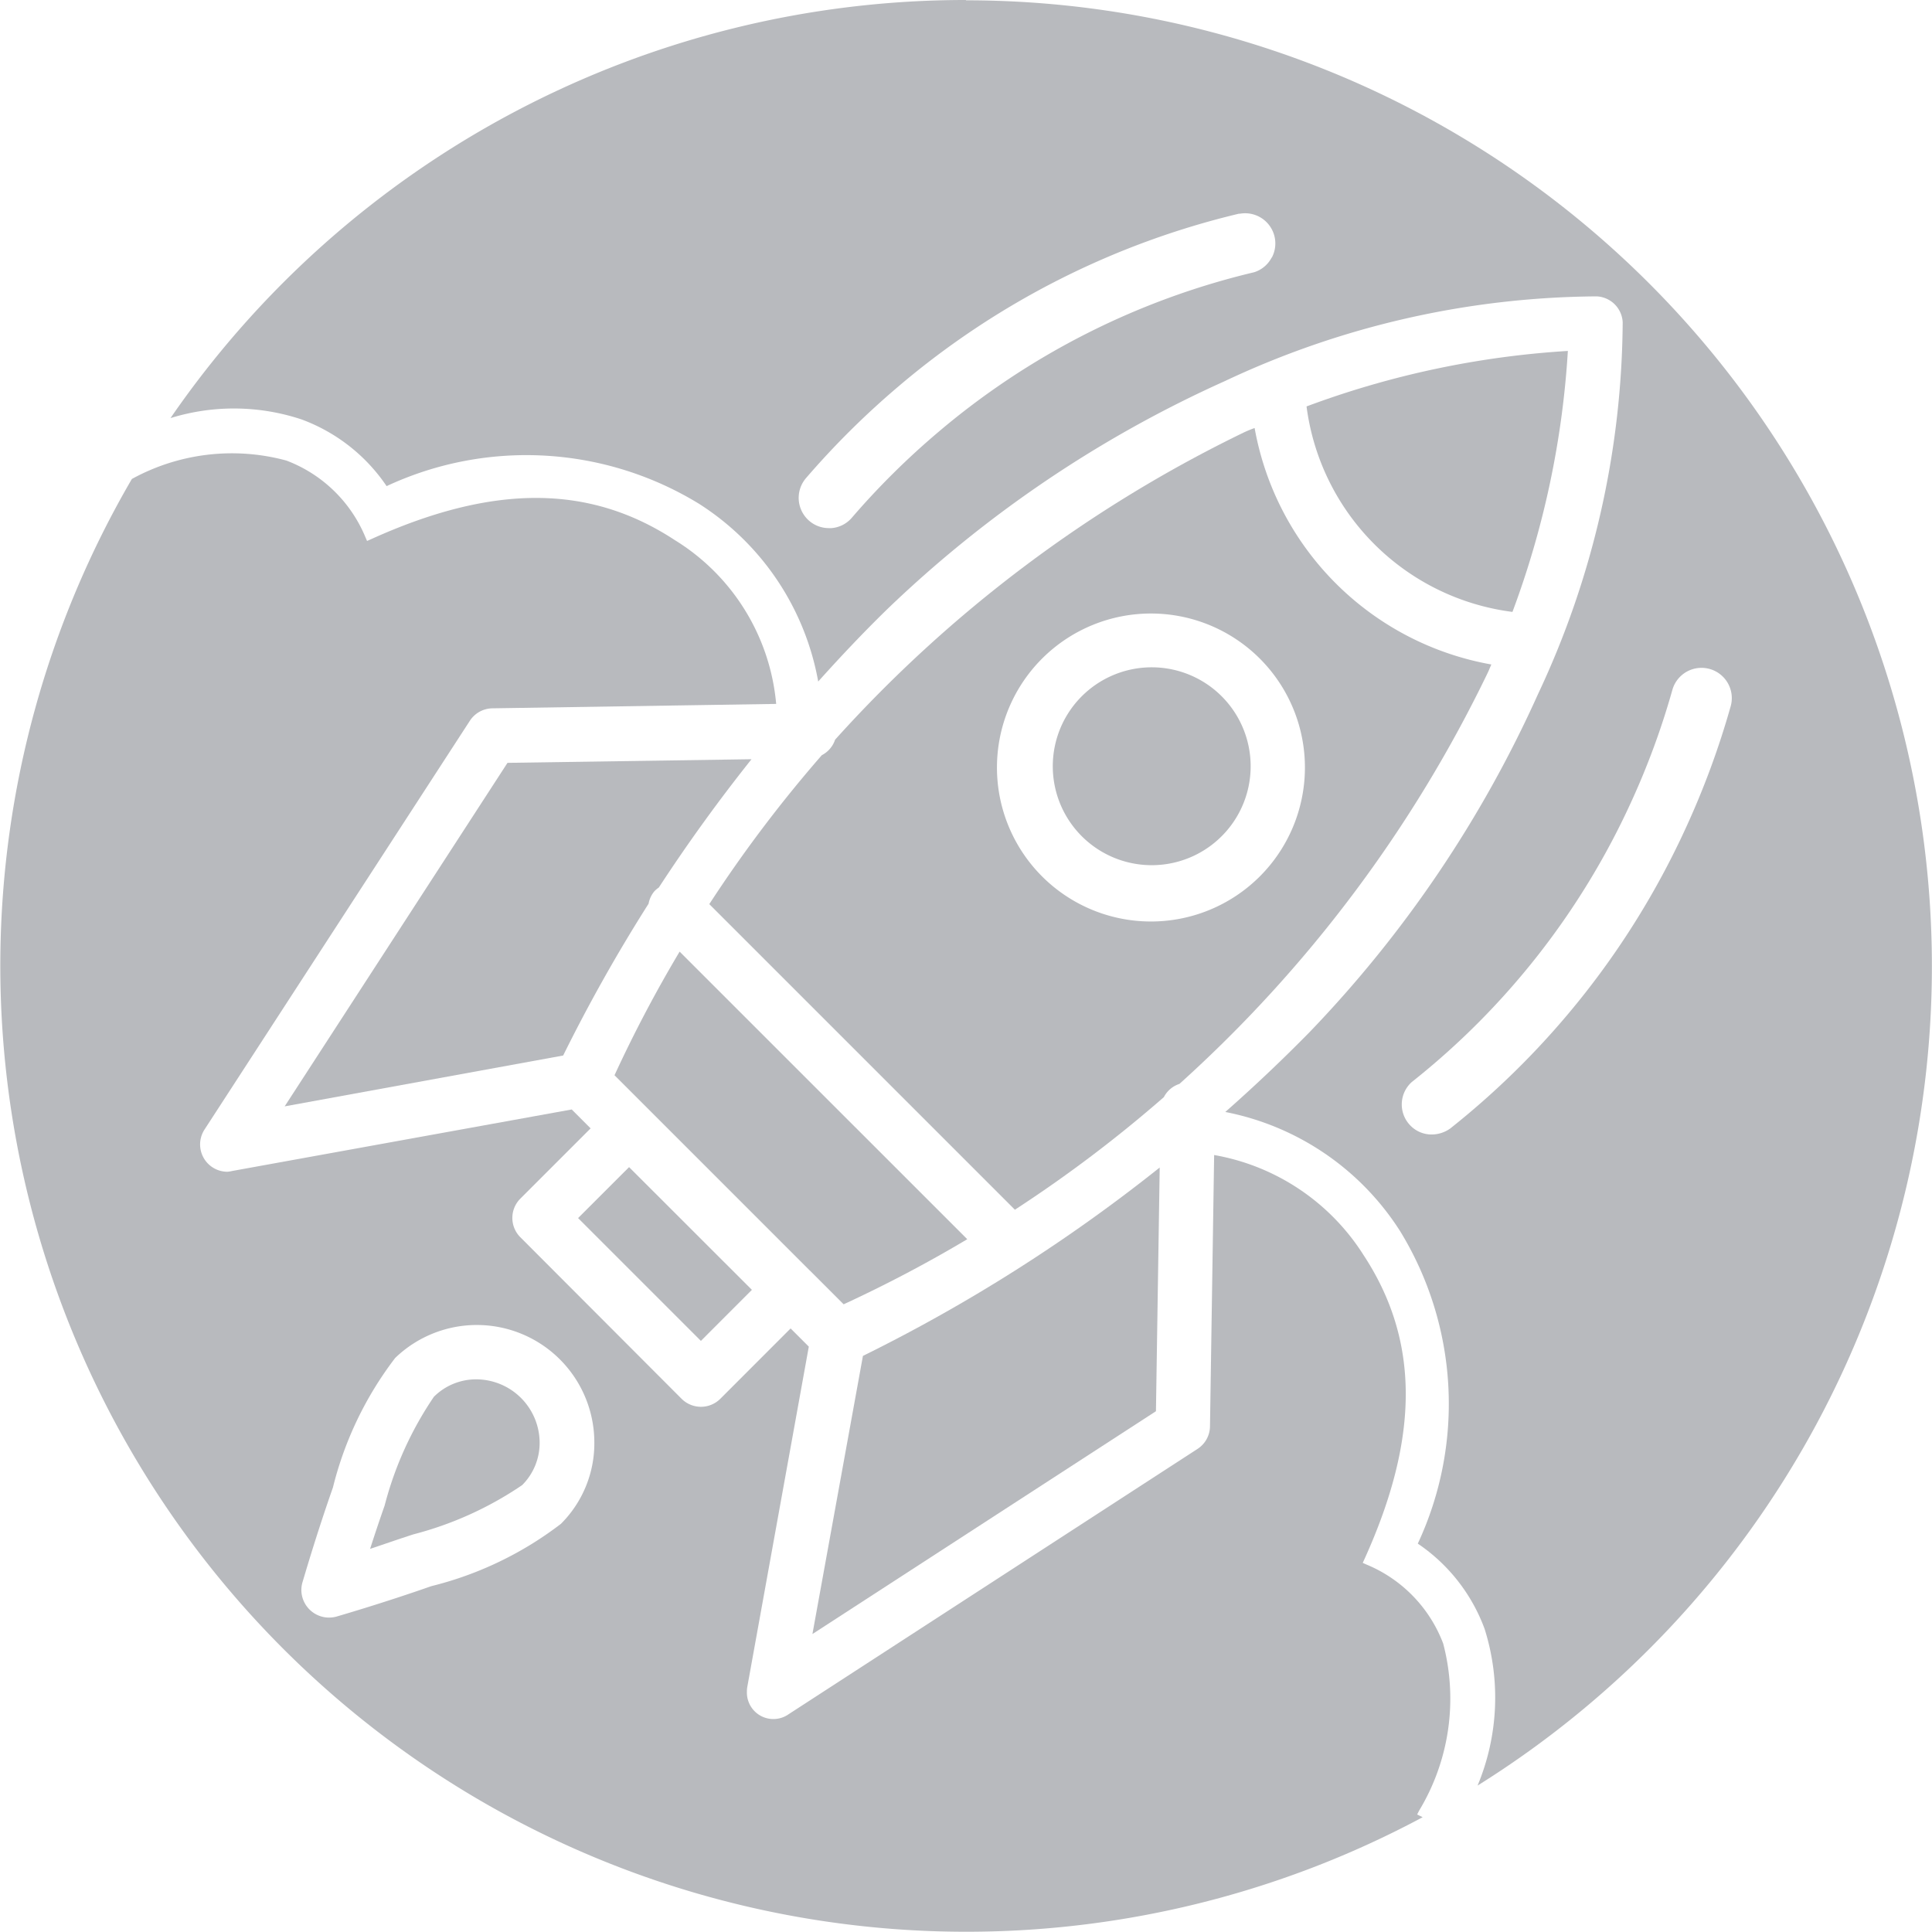
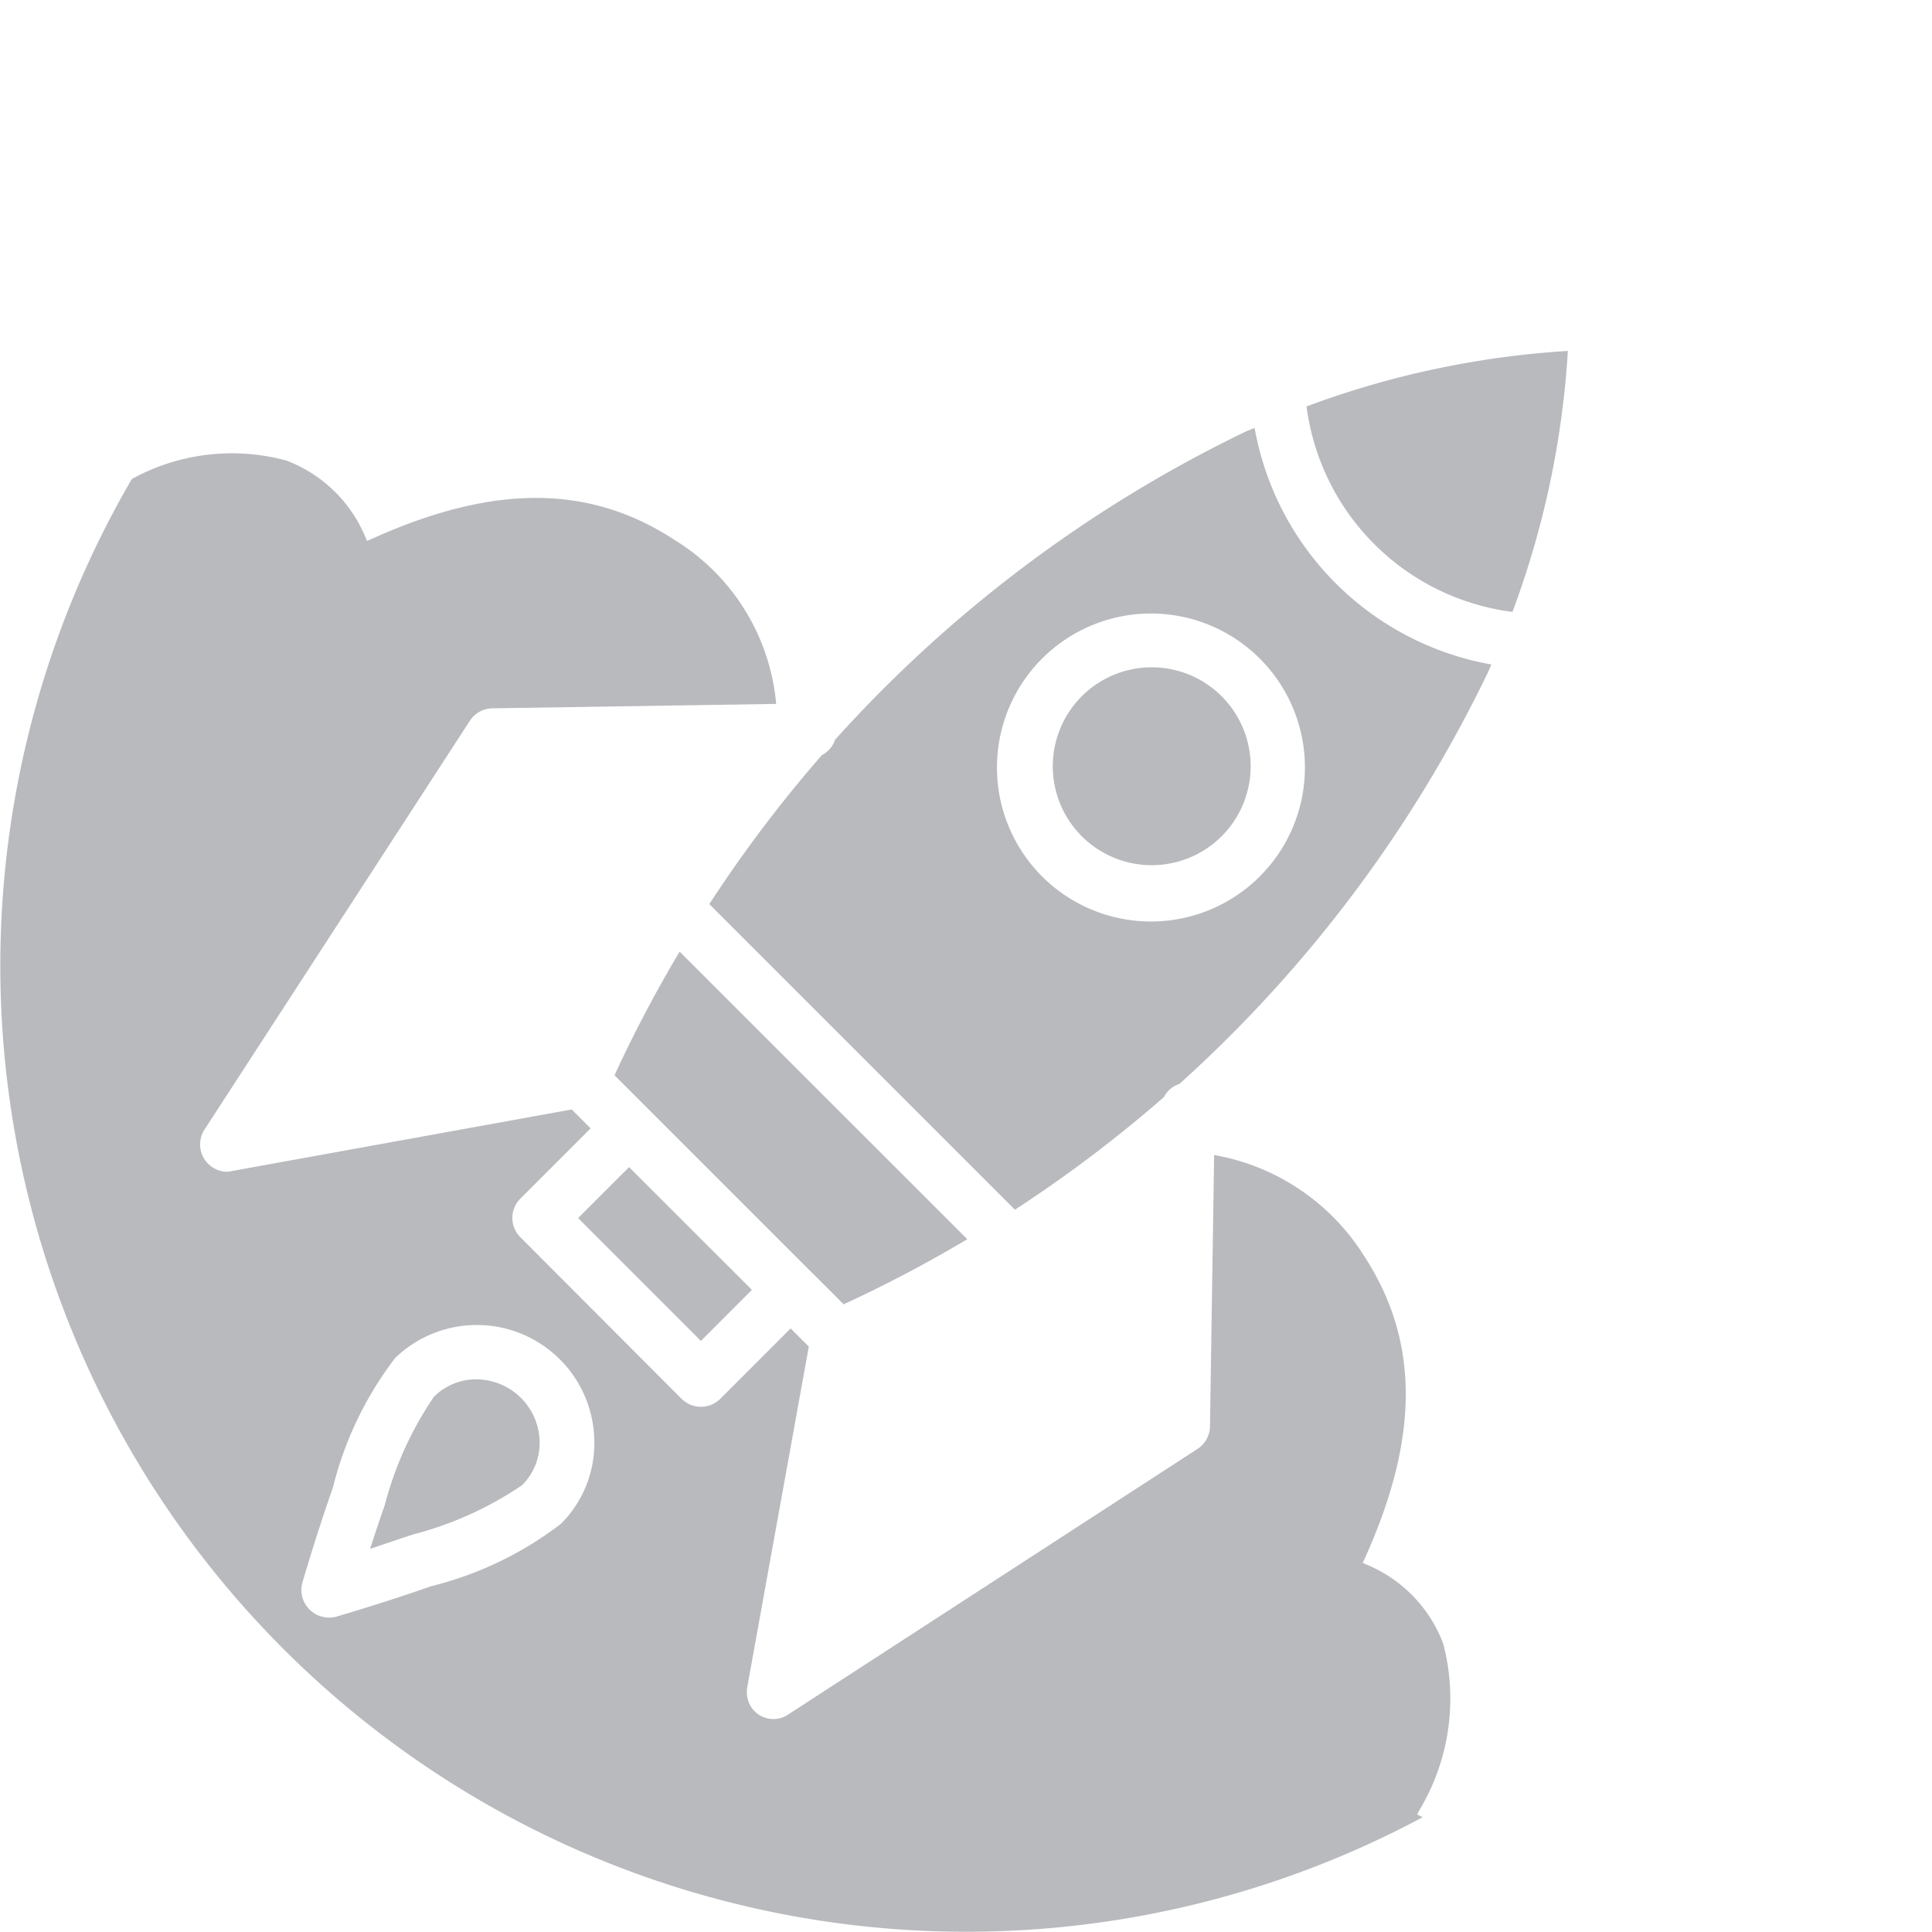
<svg xmlns="http://www.w3.org/2000/svg" data-name="Group 3542" width="43.761" height="43.762" viewBox="0 0 43.761 43.762">
  <path data-name="Path 5706" d="m457.12 431.842.76.76a30.1 30.1 0 0 0 2.8-1.474l-6.515-6.514a29.907 29.907 0 0 0-1.475 2.8l.77.77 3.658 3.658z" transform="translate(-438.771 -403.059)" style="fill:#b8babe" />
-   <path data-name="Path 5707" d="M466.166 430.733a37.069 37.069 0 0 1-6.722 4.267l-1.144 6.3 7.781-5.047z" transform="translate(-439.898 -404.288)" style="fill:#b8babe" />
  <path data-name="Path 5708" d="M465.758 417.222a2.241 2.241 0 1 0 1.6-.667 2.241 2.241 0 0 0-1.6.667z" transform="translate(-441.266 -401.44)" style="fill:#b8babe" />
  <path data-name="Path 5709" d="M448.168 436.738a1.353 1.353 0 0 0-.961.395 7.9 7.9 0 0 0-1.116 2.464 37.94 37.94 0 0 0-.329.981c.3-.1.637-.218.981-.329a7.9 7.9 0 0 0 2.464-1.116 1.349 1.349 0 0 0 .395-.974 1.44 1.44 0 0 0-1.434-1.421z" transform="translate(-437.379 -405.495)" style="fill:#b8babe" />
  <path data-name="Path 5710" d="m451.657 431.876 2.782 2.782 1.155-1.156-.108-.108-2.674-2.672z" transform="translate(-438.563 -404.286)" style="fill:#b8babe" />
-   <path data-name="Path 5711" d="M451.717 422.152a.575.575 0 0 1 .1-.084q.979-1.5 2.1-2.907l-5.527.082-5.047 7.781 6.308-1.152a36.99 36.99 0 0 1 1.935-3.439.6.6 0 0 1 .131-.281z" transform="translate(-436.895 -401.964)" style="fill:#b8babe" />
  <path data-name="Path 5712" d="M467.493 409.868a30.134 30.134 0 0 0-9.268 6.964.61.61 0 0 1-.3.35 30.206 30.206 0 0 0-2.549 3.374l6.922 6.922a30.112 30.112 0 0 0 3.374-2.55.608.608 0 0 1 .353-.3 30.132 30.132 0 0 0 6.991-9.329c.026-.057.048-.114.074-.171a6.627 6.627 0 0 1-5.362-5.356c-.08.028-.159.061-.235.096zm.341 10.072a3.488 3.488 0 1 1 .024-4.933 3.489 3.489 0 0 1-.024 4.933z" transform="translate(-439.31 -400.077)" style="fill:#b8babe" />
  <path data-name="Path 5713" d="M476.969 413.5a20.376 20.376 0 0 0 1.255-5.911 20.494 20.494 0 0 0-5.919 1.257 5.391 5.391 0 0 0 4.664 4.654z" transform="translate(-442.711 -399.64)" style="fill:#b8babe" />
  <path data-name="Path 5714" d="M467.961 437.446a3.138 3.138 0 0 0-1.73-1.786l-.092-.041.042-.092c1.251-2.764 1.243-4.951-.024-6.88a5.029 5.029 0 0 0-3.384-2.266l-.094 6.147a.618.618 0 0 1-.284.511l-9.257 6.006a.6.6 0 0 1-.948-.511.585.585 0 0 1 .01-.113l1.392-7.7-.412-.412-1.593 1.594a.621.621 0 0 1-.876 0l-3.654-3.661a.618.618 0 0 1 0-.872l1.593-1.593-.428-.428-7.689 1.393a.642.642 0 0 1-.109.018.619.619 0 0 1-.519-.957l6.009-9.257a.619.619 0 0 1 .51-.283l6.428-.1v-.009a4.865 4.865 0 0 0-2.293-3.7c-1.931-1.268-4.116-1.275-6.88-.023l-.093.041-.04-.092a3.139 3.139 0 0 0-1.787-1.729 4.709 4.709 0 0 0-3.5.417 21.882 21.882 0 0 0 29.237 30.312l-.125-.062.046-.089a4.908 4.908 0 0 0 .544-3.783zm-19.984-2.711a7.968 7.968 0 0 1-2.934 1.411c-1.112.39-2.111.678-2.151.69a.628.628 0 0 1-.794-.6.635.635 0 0 1 .024-.173c.014-.041.3-1.04.691-2.151a7.98 7.98 0 0 1 1.41-2.934 2.662 2.662 0 0 1 4.511 1.89 2.577 2.577 0 0 1-.757 1.867z" transform="translate(-435.272 -400.219)" style="fill:#b8babe" />
-   <path data-name="Path 5715" d="M458.123 397.641a21.854 21.854 0 0 0-18.018 9.47 4.861 4.861 0 0 1 2.962.028 3.989 3.989 0 0 1 1.933 1.513 7.488 7.488 0 0 1 7.076.4 6.038 6.038 0 0 1 2.7 4.026c.5-.558 1.017-1.105 1.556-1.631a26.978 26.978 0 0 1 7.655-5.174 20.041 20.041 0 0 1 8.424-1.919.619.619 0 0 1 .587.587 20.049 20.049 0 0 1-1.919 8.424 27 27 0 0 1-5.174 7.655 36.566 36.566 0 0 1-1.908 1.808 6.073 6.073 0 0 1 3.96 2.7 7.487 7.487 0 0 1 .4 7.077 3.994 3.994 0 0 1 1.514 1.934 5.171 5.171 0 0 1-.16 3.546 21.879 21.879 0 0 0-11.591-40.437zm6.925 5.832a.678.678 0 0 1-.4.335 17.189 17.189 0 0 0-7.161 3.627 17.487 17.487 0 0 0-1.951 1.935.677.677 0 0 1-.458.233h-.061a.679.679 0 0 1-.439-.16.687.687 0 0 1-.085-.965 18.83 18.83 0 0 1 2.106-2.089 18.531 18.531 0 0 1 7.708-3.908h.026a.684.684 0 0 1 .718.994zm9.375 12.932a18.533 18.533 0 0 1-5.335 6.8.731.731 0 0 1-.416.133.669.669 0 0 1-.5-.221.682.682 0 0 1 .047-.966 17.2 17.2 0 0 0 4.957-6.314 17.417 17.417 0 0 0 .95-2.579.686.686 0 0 1 1.322.366 18.864 18.864 0 0 1-1.025 2.781z" transform="translate(-436.243 -397.641)" style="fill:#b8babe" />
</svg>